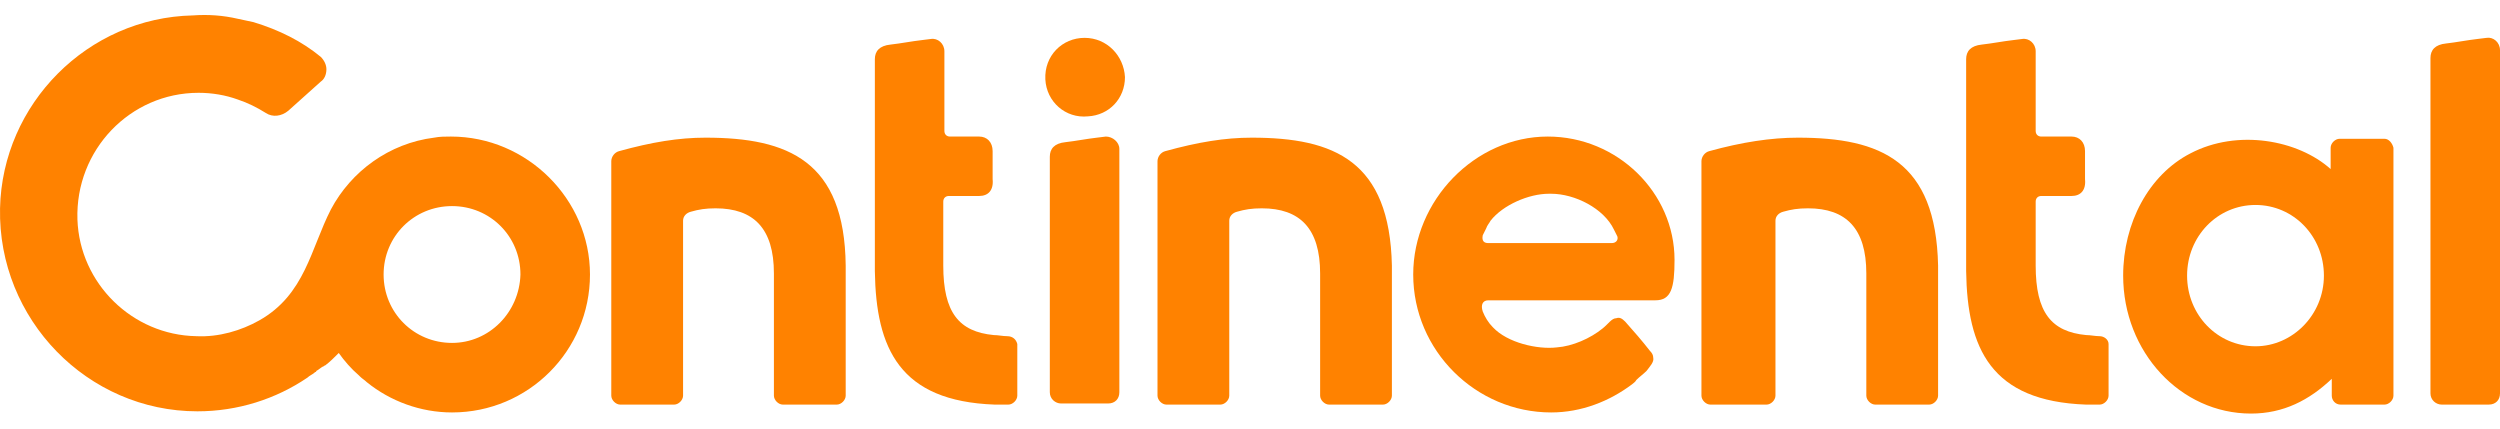
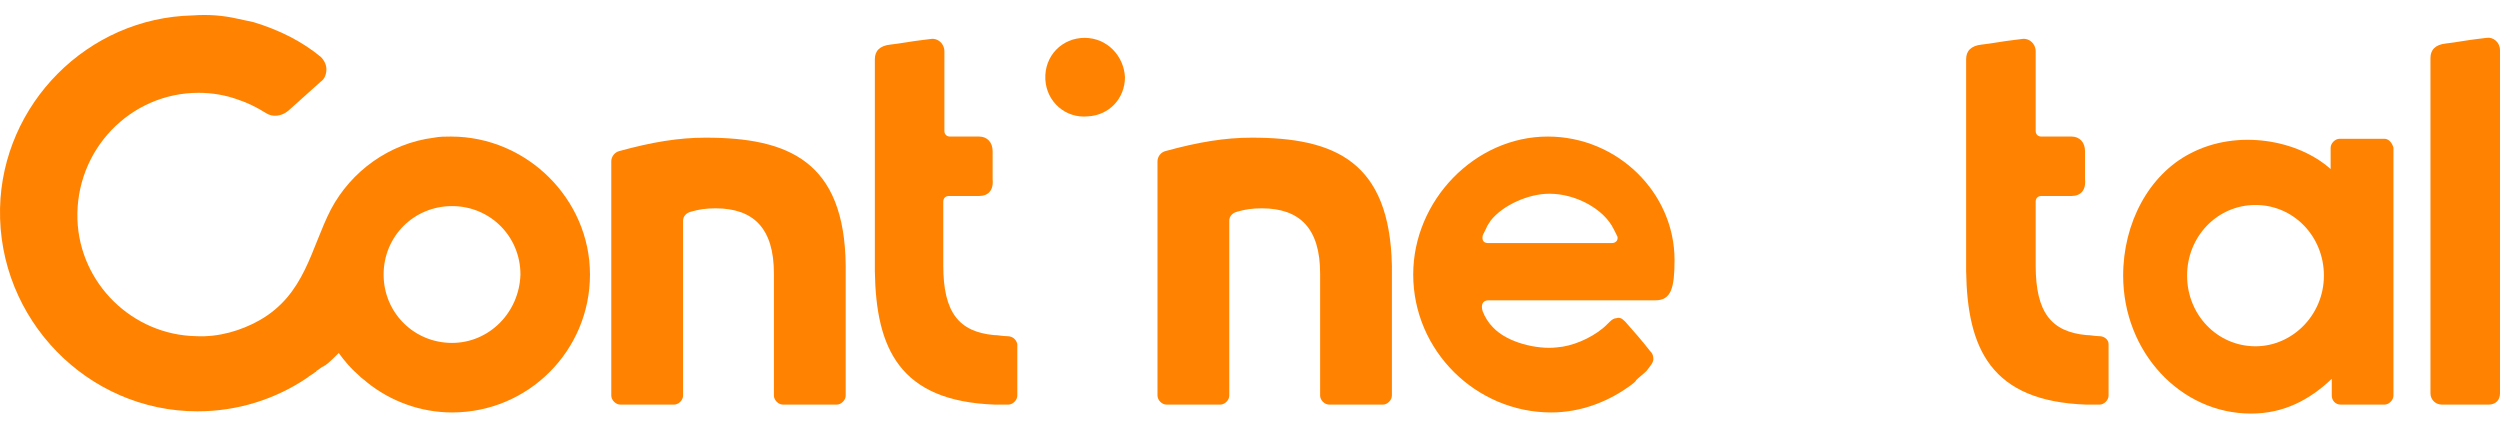
<svg xmlns="http://www.w3.org/2000/svg" width="140" height="24" viewBox="0 0 140 24" fill="none">
-   <path d="M61.93 7.647L61.428 7.709C60.863 7.772 60.235 7.898 59.669 7.961C59.041 8.023 58.79 8.337 58.79 8.777V8.84V21.967C58.79 22.343 59.104 22.595 59.418 22.595H62.056C62.433 22.595 62.684 22.343 62.684 21.967V10.85V9.154V8.337C62.684 7.961 62.307 7.647 61.93 7.647Z" fill="#FF8200" />
  <path d="M39.508 7.709C38.001 7.709 36.493 7.961 34.672 8.463C34.421 8.526 34.232 8.777 34.232 9.028V22.155C34.232 22.406 34.484 22.658 34.735 22.658H37.75C38.001 22.658 38.252 22.406 38.252 22.155V12.357C38.252 12.106 38.441 11.918 38.692 11.855C39.131 11.729 39.508 11.666 40.073 11.666C42.209 11.666 43.339 12.797 43.339 15.309V22.155C43.339 22.406 43.591 22.658 43.842 22.658H46.857C47.108 22.658 47.359 22.406 47.359 22.155V14.87C47.296 9.028 44.156 7.709 39.508 7.709Z" fill="#FF8200" />
  <path d="M56.403 18.826C56.152 18.826 55.901 18.764 55.65 18.764C53.703 18.575 52.823 17.507 52.823 14.87V11.29C52.823 11.101 52.949 10.975 53.137 10.975H54.833C55.336 10.975 55.65 10.661 55.587 10.033C55.587 9.531 55.587 8.966 55.587 8.463C55.587 7.961 55.273 7.647 54.833 7.647H53.2C53.012 7.647 52.886 7.521 52.886 7.333V3.753V3.69V2.873C52.886 2.434 52.509 2.12 52.132 2.182L51.63 2.245C51.065 2.308 50.437 2.434 49.871 2.496C49.243 2.559 48.992 2.873 48.992 3.313V15.121V15.184C49.055 19.517 50.374 22.469 55.712 22.658C55.964 22.658 56.215 22.658 56.466 22.658C56.717 22.658 56.969 22.406 56.969 22.155V19.266C56.906 19.015 56.717 18.826 56.403 18.826Z" fill="#FF8200" />
  <path d="M25.314 19.203C23.178 19.203 21.482 17.507 21.482 15.372C21.482 13.236 23.178 11.541 25.314 11.541C27.449 11.541 29.145 13.236 29.145 15.372C29.082 17.507 27.386 19.203 25.314 19.203ZM25.251 7.647C24.937 7.647 24.623 7.647 24.309 7.709C21.797 8.023 19.661 9.594 18.53 11.729C17.4 13.927 17.086 16.502 14.511 17.947C13.506 18.512 12.25 18.889 10.994 18.826C7.414 18.764 4.462 15.874 4.336 12.294C4.21 8.4 7.288 5.197 11.119 5.197C11.873 5.197 12.627 5.323 13.318 5.574C13.883 5.762 14.385 6.014 14.888 6.328C15.264 6.579 15.767 6.516 16.144 6.202L17.965 4.569C18.154 4.443 18.279 4.192 18.279 3.878C18.279 3.627 18.154 3.376 17.965 3.187C16.898 2.308 15.641 1.68 14.197 1.24C13.883 1.177 13.632 1.115 13.318 1.052C12.501 0.863 11.684 0.801 10.805 0.863C4.901 0.989 0.128 5.825 0.002 11.666C-0.123 17.884 4.901 23.034 11.056 23.034C13.318 23.034 15.453 22.343 17.212 21.15C17.337 21.025 17.526 20.962 17.651 20.836C17.651 20.836 17.714 20.836 17.714 20.773C17.84 20.71 17.965 20.585 18.091 20.522C18.154 20.522 18.154 20.459 18.216 20.459C18.468 20.271 18.719 20.02 18.97 19.768C19.284 20.208 19.661 20.648 20.101 21.025C20.101 21.025 20.101 21.025 20.163 21.087C20.289 21.213 20.415 21.276 20.54 21.401C21.859 22.469 23.555 23.097 25.314 23.097C29.585 23.097 33.039 19.643 33.039 15.372C33.039 11.164 29.522 7.647 25.251 7.647Z" fill="#FF8200" />
  <path d="M60.737 2.12C59.481 2.12 58.476 3.124 58.539 4.443C58.602 5.7 59.669 6.642 60.925 6.516C62.119 6.453 62.998 5.511 62.998 4.318C62.935 3.124 61.993 2.12 60.737 2.12Z" fill="#FF8200" />
  <path d="M70.095 7.709C68.588 7.709 67.081 7.961 65.259 8.463C65.008 8.526 64.82 8.777 64.82 9.028V22.155C64.82 22.406 65.071 22.658 65.322 22.658H68.337C68.588 22.658 68.839 22.406 68.839 22.155V12.357C68.839 12.106 69.028 11.918 69.279 11.855C69.719 11.729 70.095 11.666 70.661 11.666C72.796 11.666 73.927 12.797 73.927 15.309V22.155C73.927 22.406 74.178 22.658 74.429 22.658H77.444C77.695 22.658 77.946 22.406 77.946 22.155V14.87C77.821 9.028 74.743 7.709 70.095 7.709Z" fill="#FF8200" />
-   <path d="M100.683 7.709C99.175 7.709 97.542 7.961 95.721 8.463C95.47 8.526 95.281 8.777 95.281 9.028V22.155C95.281 22.406 95.532 22.658 95.784 22.658H98.924C99.175 22.658 99.426 22.406 99.426 22.155V12.357C99.426 12.106 99.615 11.918 99.866 11.855C100.306 11.729 100.683 11.666 101.248 11.666C103.383 11.666 104.514 12.797 104.514 15.309V22.155C104.514 22.406 104.765 22.658 105.016 22.658H108.031C108.282 22.658 108.533 22.406 108.533 22.155V14.87C108.408 9.028 105.33 7.709 100.683 7.709Z" fill="#FF8200" />
-   <path d="M90.257 13.613H86.802H83.348C83.097 13.613 82.971 13.488 83.034 13.174C83.097 13.048 83.159 12.922 83.222 12.797C83.285 12.608 83.411 12.483 83.473 12.357C84.164 11.478 85.609 10.85 86.739 10.85H86.802H86.865C88.184 10.85 89.817 11.666 90.382 12.86C90.445 12.985 90.508 13.111 90.571 13.236C90.633 13.425 90.508 13.613 90.257 13.613ZM86.677 7.647C82.594 7.647 79.14 11.227 79.14 15.372C79.14 19.643 82.657 23.097 86.865 23.097C88.561 23.097 90.131 22.469 91.387 21.527C91.45 21.464 91.576 21.401 91.638 21.276C91.827 21.087 92.015 20.962 92.204 20.773C92.392 20.522 92.643 20.271 92.58 20.02C92.58 19.894 92.518 19.768 92.392 19.643C91.952 19.078 91.513 18.575 91.01 18.01C90.822 17.821 90.696 17.759 90.508 17.821C90.257 17.821 90.068 18.135 89.754 18.387C89.063 18.952 88.058 19.392 87.179 19.454C86.111 19.58 84.415 19.203 83.599 18.324C83.348 18.073 83.159 17.759 83.034 17.445C82.908 17.068 83.034 16.817 83.348 16.817H92.706C93.585 16.817 93.774 16.126 93.774 14.555C93.774 10.787 90.571 7.647 86.677 7.647Z" fill="#FF8200" />
+   <path d="M90.257 13.613H86.802H83.348C83.097 13.613 82.971 13.488 83.034 13.174C83.097 13.048 83.159 12.922 83.222 12.797C83.285 12.608 83.411 12.483 83.473 12.357C84.164 11.478 85.609 10.85 86.739 10.85H86.802C88.184 10.85 89.817 11.666 90.382 12.86C90.445 12.985 90.508 13.111 90.571 13.236C90.633 13.425 90.508 13.613 90.257 13.613ZM86.677 7.647C82.594 7.647 79.14 11.227 79.14 15.372C79.14 19.643 82.657 23.097 86.865 23.097C88.561 23.097 90.131 22.469 91.387 21.527C91.45 21.464 91.576 21.401 91.638 21.276C91.827 21.087 92.015 20.962 92.204 20.773C92.392 20.522 92.643 20.271 92.58 20.02C92.58 19.894 92.518 19.768 92.392 19.643C91.952 19.078 91.513 18.575 91.01 18.01C90.822 17.821 90.696 17.759 90.508 17.821C90.257 17.821 90.068 18.135 89.754 18.387C89.063 18.952 88.058 19.392 87.179 19.454C86.111 19.58 84.415 19.203 83.599 18.324C83.348 18.073 83.159 17.759 83.034 17.445C82.908 17.068 83.034 16.817 83.348 16.817H92.706C93.585 16.817 93.774 16.126 93.774 14.555C93.774 10.787 90.571 7.647 86.677 7.647Z" fill="#FF8200" />
  <path d="M117.578 18.826C117.327 18.826 117.075 18.764 116.824 18.764C114.877 18.575 113.998 17.507 113.998 14.87V11.29C113.998 11.101 114.123 10.975 114.312 10.975H116.008C116.51 10.975 116.824 10.661 116.761 10.033C116.761 9.531 116.761 8.966 116.761 8.463C116.761 7.961 116.447 7.647 116.008 7.647H114.312C114.123 7.647 113.998 7.521 113.998 7.333V3.753V3.69V2.873C113.998 2.434 113.621 2.12 113.244 2.182L112.742 2.245C112.176 2.308 111.548 2.434 110.983 2.496C110.355 2.559 110.104 2.873 110.104 3.313V15.121V15.184C110.167 19.517 111.485 22.469 116.824 22.658C117.075 22.658 117.327 22.658 117.578 22.658C117.829 22.658 118.08 22.406 118.08 22.155V19.266C118.08 19.015 117.829 18.826 117.578 18.826Z" fill="#FF8200" />
  <path d="M126.308 19.392C124.173 19.392 122.477 17.633 122.477 15.435C122.477 13.236 124.173 11.478 126.308 11.478C128.443 11.478 130.139 13.236 130.139 15.435C130.139 17.633 128.381 19.392 126.308 19.392ZM133.531 7.772H132.338H131.019C130.767 7.772 130.516 8.023 130.516 8.275V9.468C128.695 7.835 125.303 7.207 122.665 8.589C120.341 9.782 118.897 12.483 118.897 15.435C118.897 19.706 122.1 23.16 126.057 23.16C127.878 23.16 129.323 22.406 130.579 21.213V22.155C130.579 22.406 130.767 22.658 131.081 22.658H132.4H133.531C133.782 22.658 134.033 22.406 134.033 22.155V17.57V17.068V8.275C133.971 8.023 133.782 7.772 133.531 7.772Z" fill="#FF8200" />
  <path d="M140 4.632V3.69V3.627V2.81C140 2.371 139.623 2.057 139.246 2.12L138.744 2.182C138.179 2.245 137.551 2.371 136.985 2.434C136.357 2.496 136.106 2.81 136.106 3.25V4.569V21.715V22.029C136.106 22.406 136.42 22.657 136.734 22.657H139.372C139.749 22.657 140 22.406 140 22.029C140 21.904 140 21.778 140 21.715C140 15.623 140 10.661 140 4.632Z" fill="#FF8200" />
</svg>